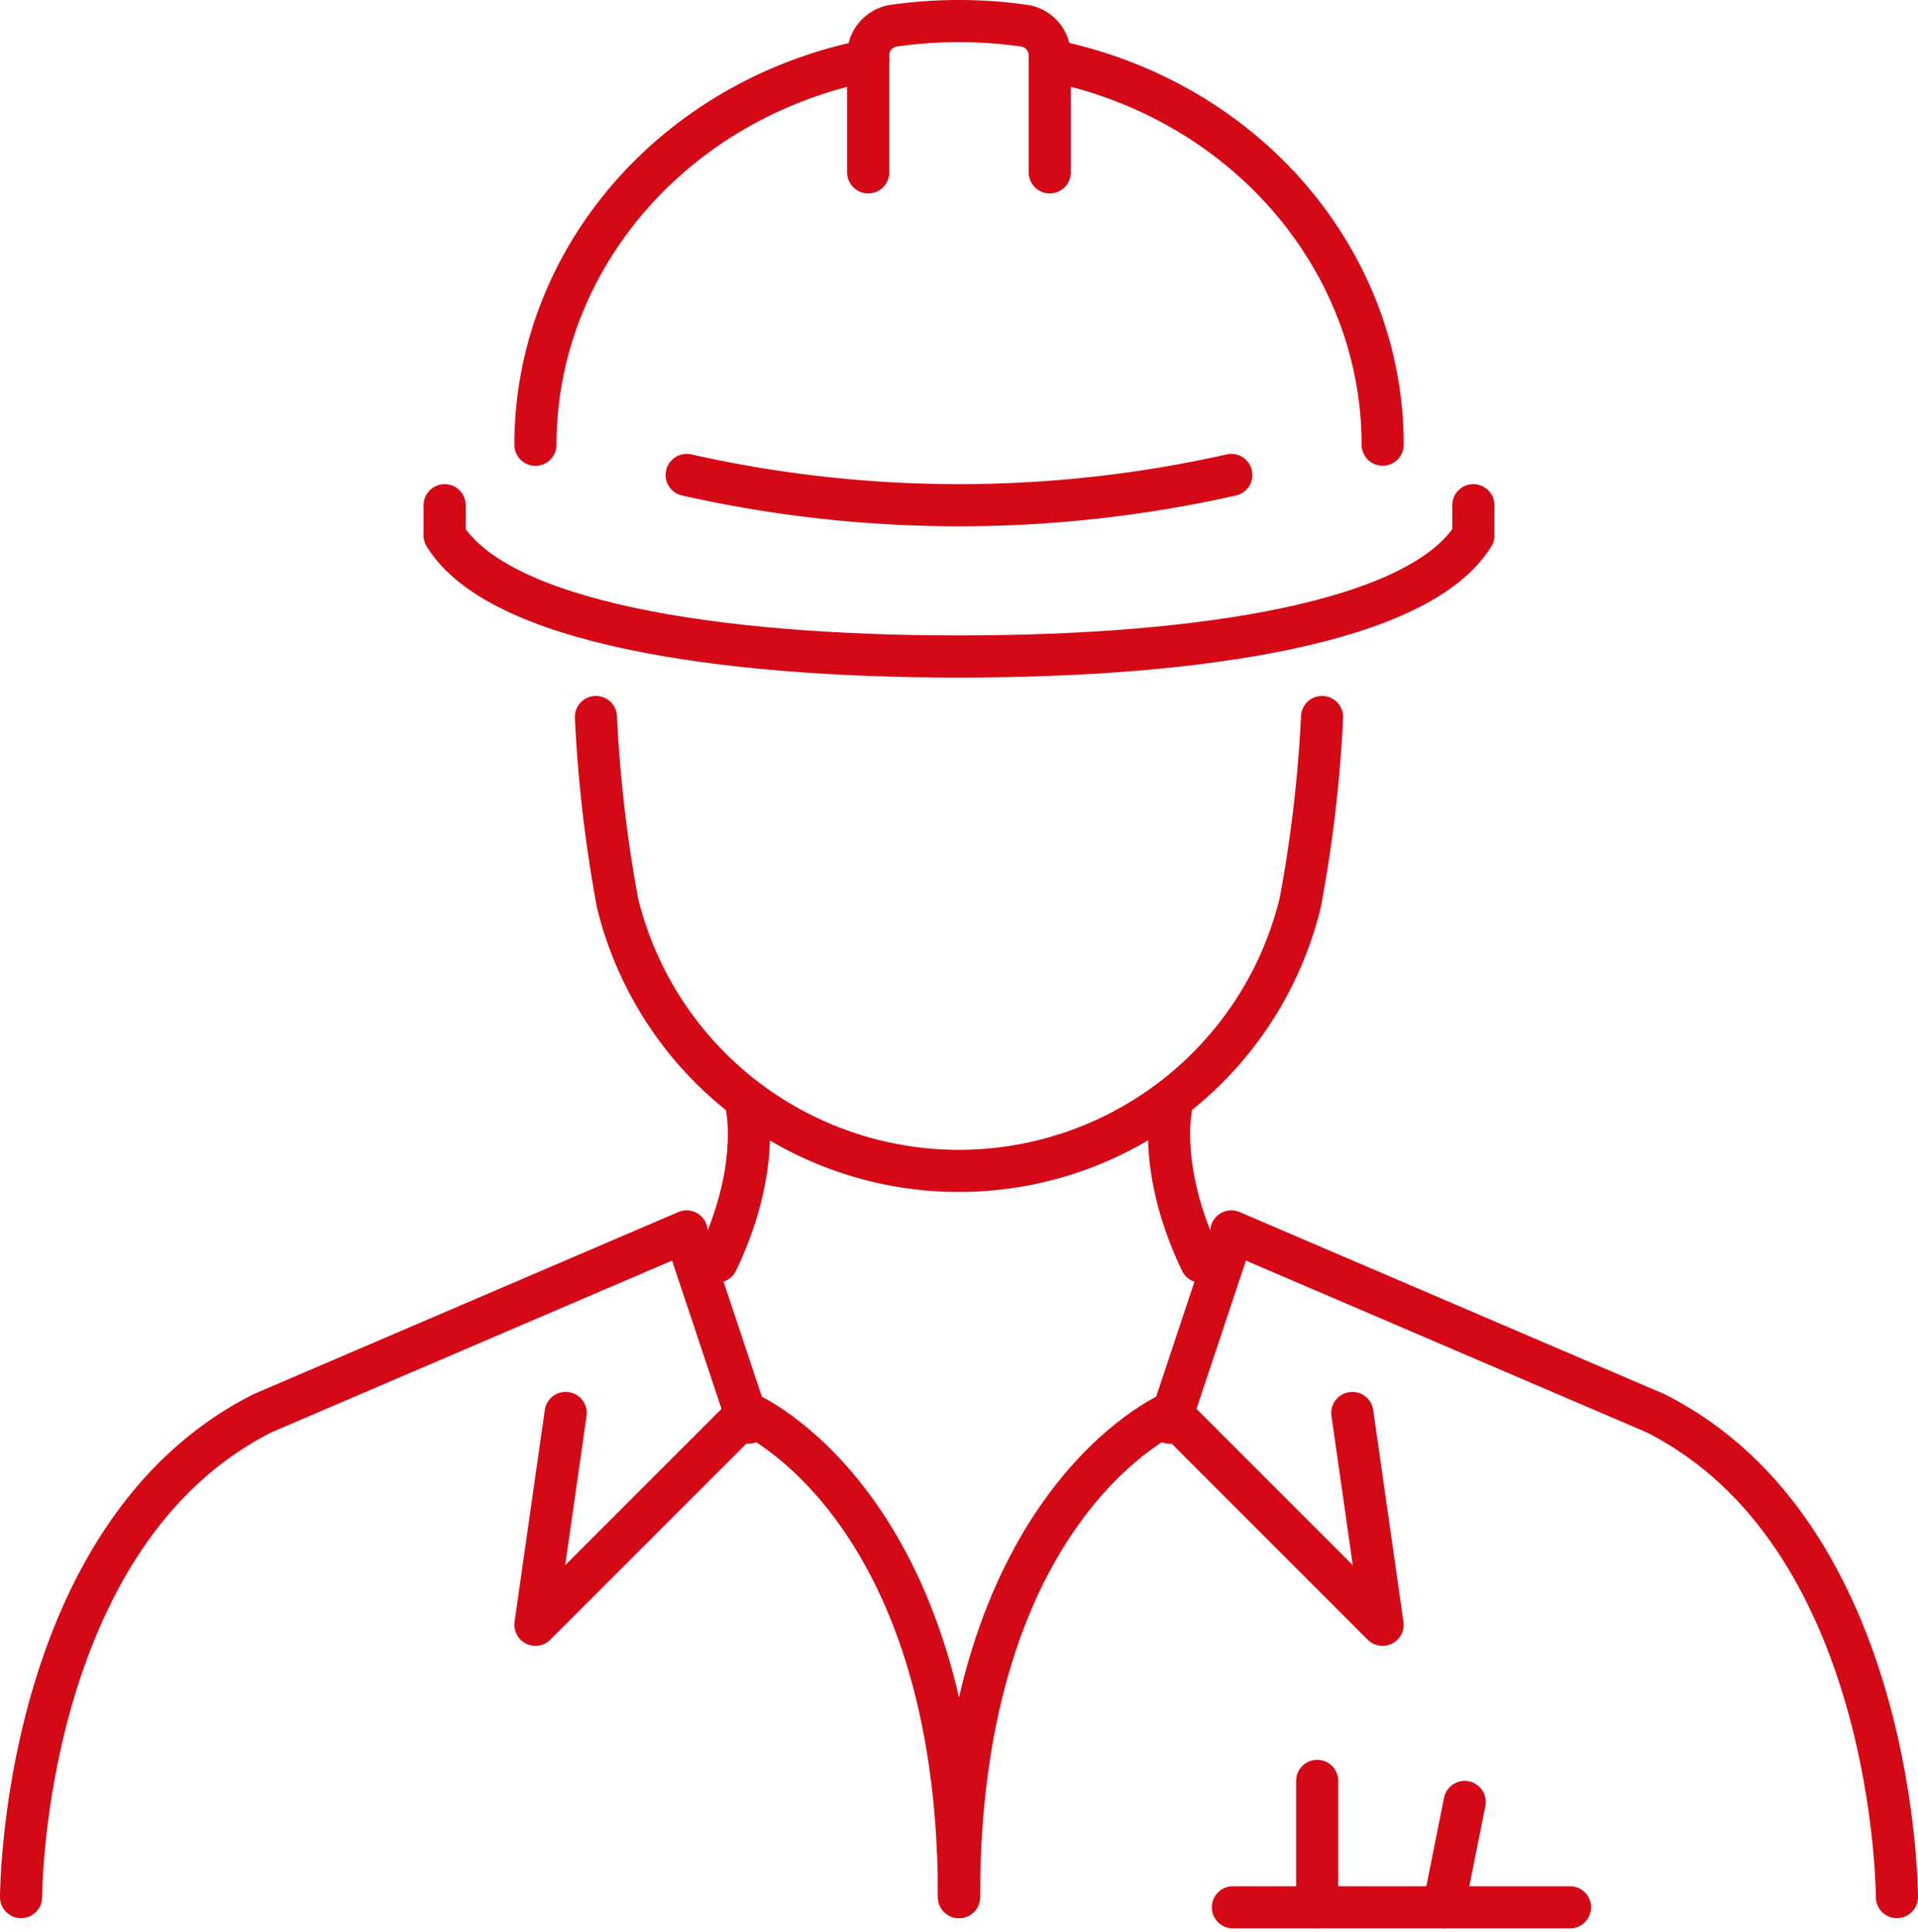
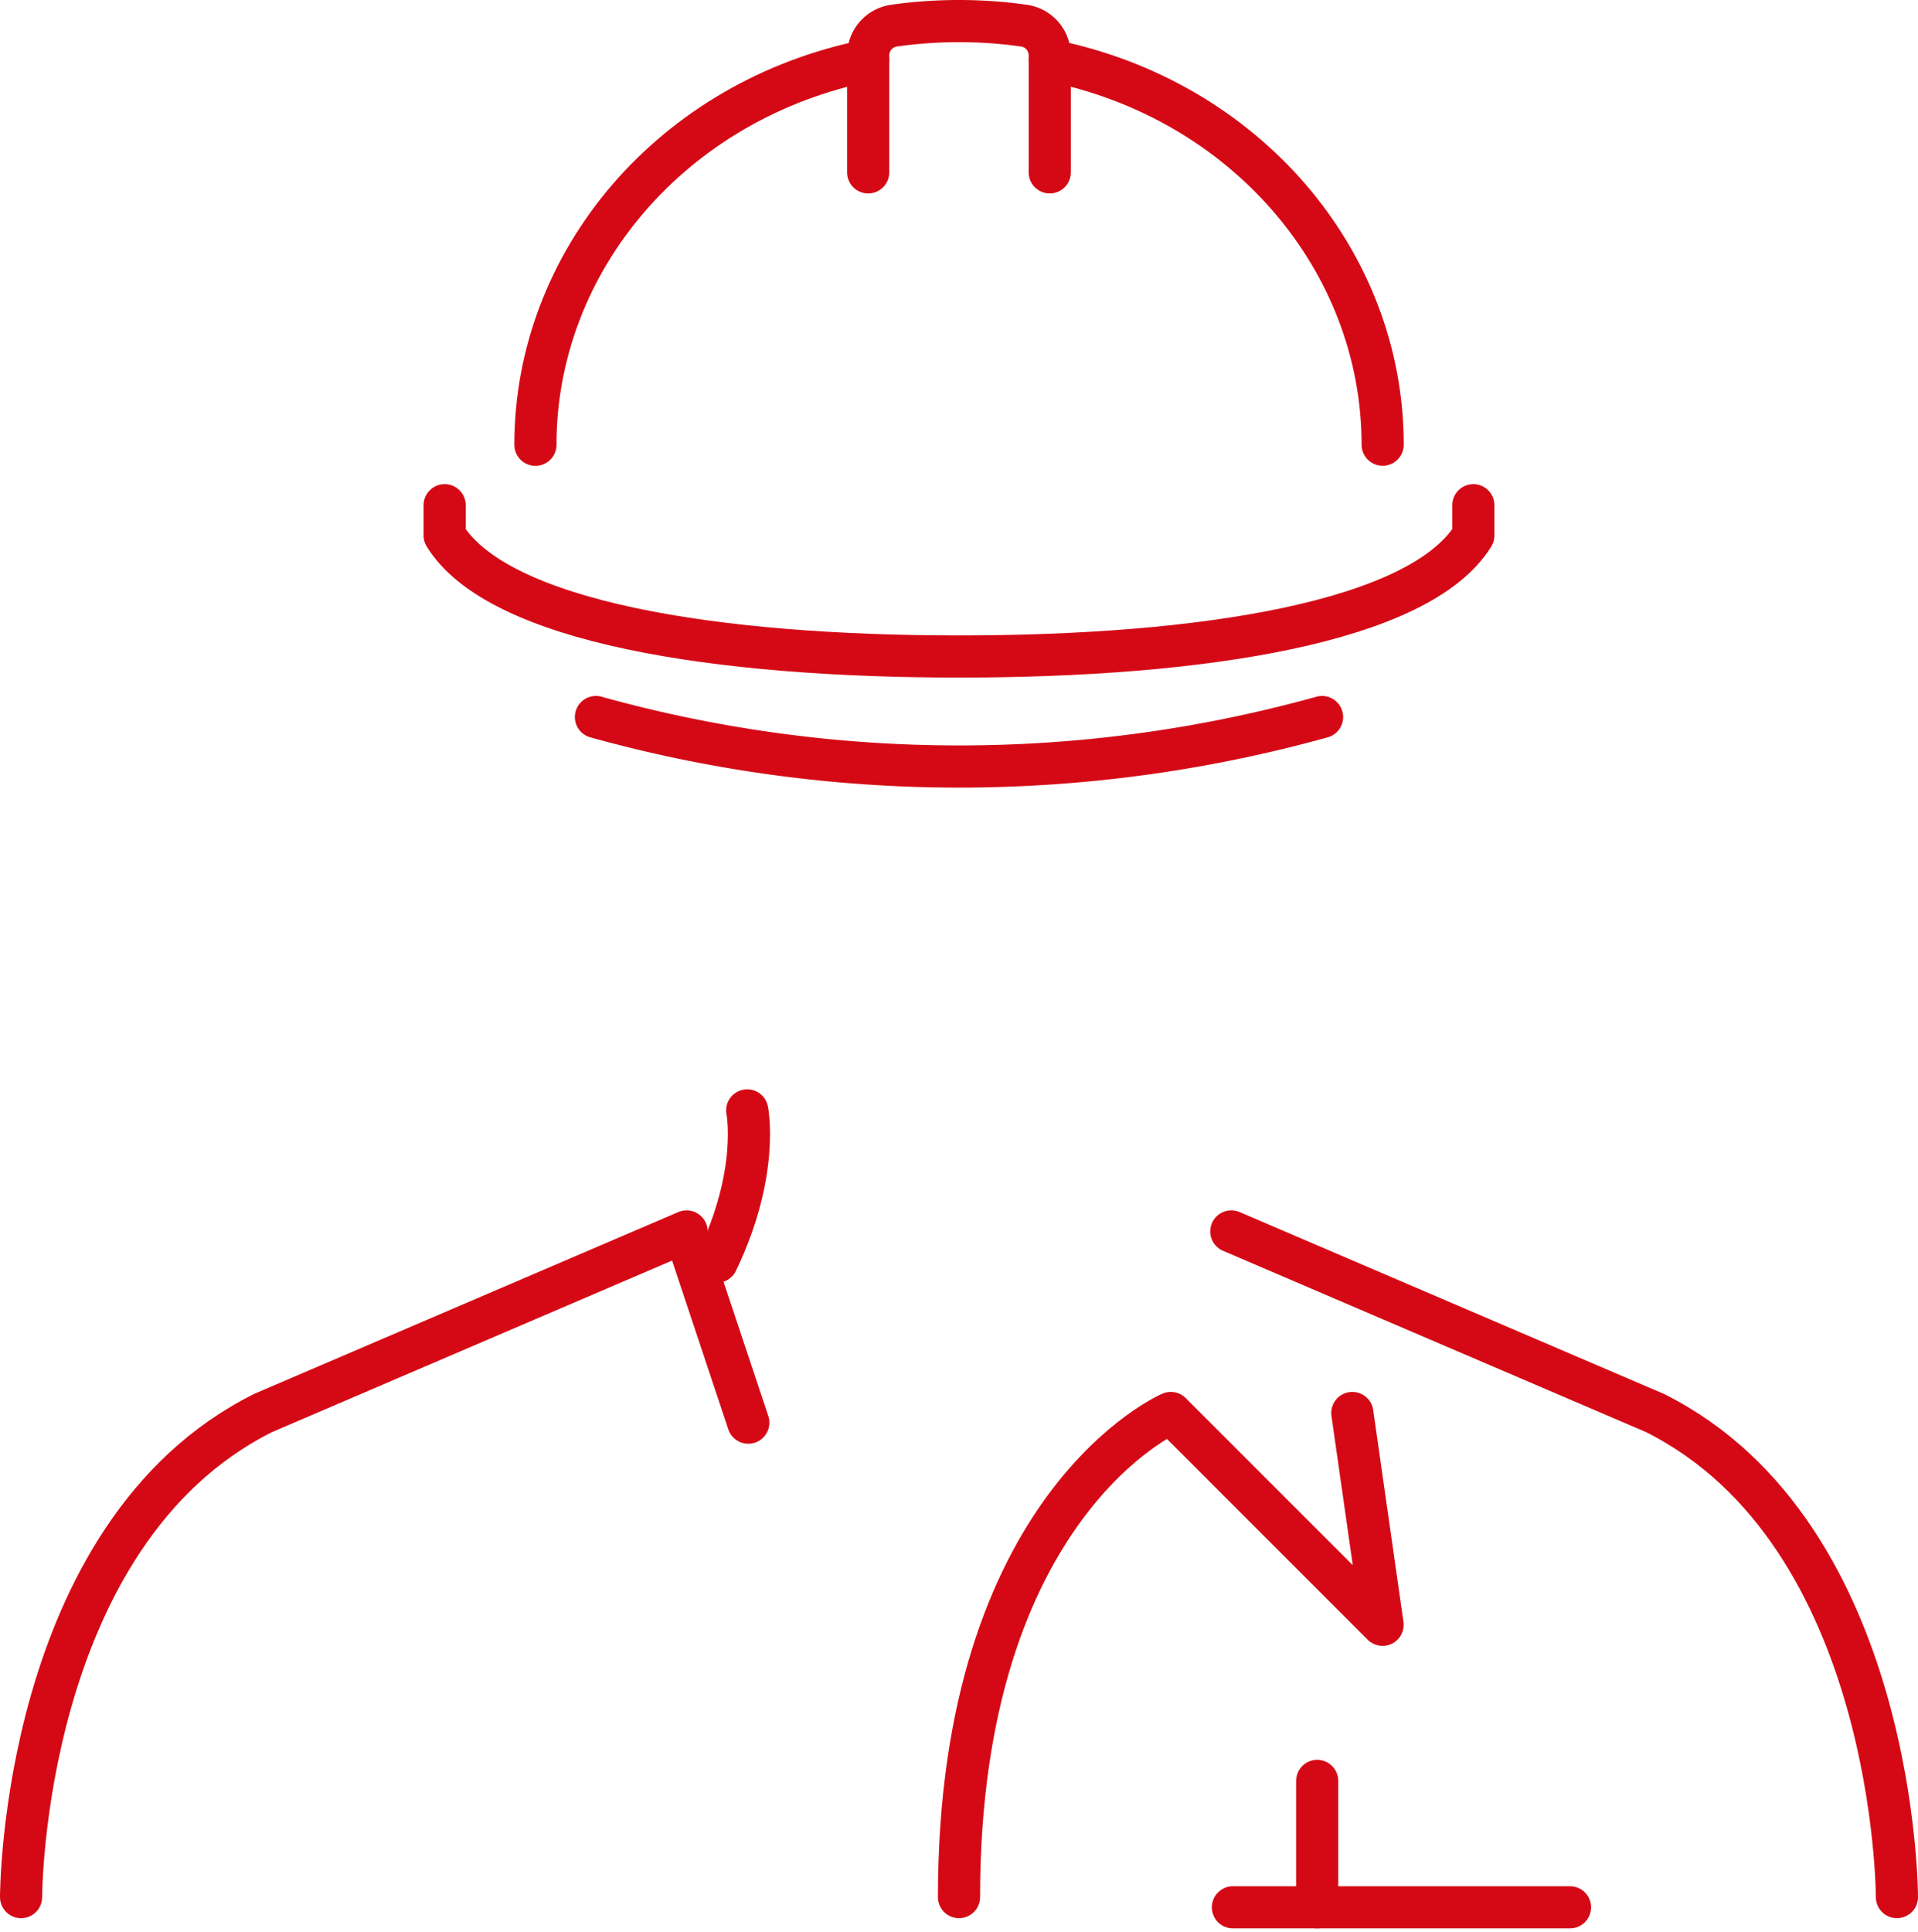
<svg xmlns="http://www.w3.org/2000/svg" width="91.032" height="91.693" viewBox="0 0 91.032 91.693">
  <g id="engineer-architect" transform="translate(-406 -115)">
-     <path id="Path_72" data-name="Path 72" d="M426,139a65.343,65.343,0,0,0,1.025,8.826,16.678,16.678,0,0,0,32.4,0A64.388,64.388,0,0,0,460.464,139" transform="translate(8.284 10.028)" fill="none" stroke="#d40915" stroke-linecap="round" stroke-linejoin="round" stroke-width="2" />
+     <path id="Path_72" data-name="Path 72" d="M426,139A64.388,64.388,0,0,0,460.464,139" transform="translate(8.284 10.028)" fill="none" stroke="#d40915" stroke-linecap="round" stroke-linejoin="round" stroke-width="2" />
    <g id="Group_80" data-name="Group 80" transform="translate(440.028 167.696)">
      <path id="Path_73" data-name="Path 73" d="M431.436,152s.6,2.947-1.436,7.18" transform="translate(-430 -152)" fill="none" stroke="#d40915" stroke-linecap="round" stroke-linejoin="round" stroke-width="2" />
-       <path id="Path_74" data-name="Path 74" d="M445.025,152s-.6,2.947,1.436,7.18" transform="translate(-423.485 -152)" fill="none" stroke="#d40915" stroke-linecap="round" stroke-linejoin="round" stroke-width="2" />
    </g>
    <path id="Path_75" data-name="Path 75" d="M478.592,187.592s0-17.232-11.488-22.976L447,156" transform="translate(17.44 17.44)" fill="none" stroke="#d40915" stroke-linecap="round" stroke-linejoin="round" stroke-width="2" />
    <path id="Path_76" data-name="Path 76" d="M407,187.592s0-17.232,11.488-22.976l20.1-8.616" transform="translate(0 17.44)" fill="none" stroke="#d40915" stroke-linecap="round" stroke-linejoin="round" stroke-width="2" />
    <g id="Group_81" data-name="Group 81" transform="translate(431.412 173.44)">
-       <path id="Path_77" data-name="Path 77" d="M425.436,162,424,172.052,434.052,162s10.052,4.308,10.052,22.976" transform="translate(-424 -153.384)" fill="none" stroke="#d40915" stroke-linecap="round" stroke-linejoin="round" stroke-width="2" />
      <line id="Line_16" data-name="Line 16" x1="3" y1="9" transform="translate(7.104 0.076)" fill="none" stroke="#d40915" stroke-linecap="round" stroke-linejoin="round" stroke-width="2" />
    </g>
    <g id="Group_82" data-name="Group 82" transform="translate(451.516 173.44)">
      <path id="Path_78" data-name="Path 78" d="M456.668,162l1.436,10.052L448.052,162S438,166.308,438,184.976" transform="translate(-438 -153.384)" fill="none" stroke="#d40915" stroke-linecap="round" stroke-linejoin="round" stroke-width="2" />
-       <line id="Line_17" data-name="Line 17" y1="9" x2="3" transform="translate(10 0.076)" fill="none" stroke="#d40915" stroke-linecap="round" stroke-linejoin="round" stroke-width="2" />
    </g>
    <g id="Group_83" data-name="Group 83" transform="translate(464.44 199.288)">
      <line id="Line_18" data-name="Line 18" x2="16" transform="translate(0.076 6.228)" fill="none" stroke="#d40915" stroke-linecap="round" stroke-linejoin="round" stroke-width="2" />
      <line id="Line_19" data-name="Line 19" y2="6" transform="translate(4.076 0.228)" fill="none" stroke="#d40915" stroke-linecap="round" stroke-linejoin="round" stroke-width="2" />
-       <line id="Line_20" data-name="Line 20" x1="1" y2="5" transform="translate(10.076 1.228)" fill="none" stroke="#d40915" stroke-linecap="round" stroke-linejoin="round" stroke-width="2" />
    </g>
    <g id="Group_84" data-name="Group 84" transform="translate(427.104 116)">
      <path id="Path_79" data-name="Path 79" d="M421,132v1.436c2.54,4.118,12.865,5.744,24.412,5.744s21.869-1.627,24.412-5.744V132" transform="translate(-421 -109.024)" fill="none" stroke="#d40915" stroke-linecap="round" stroke-linejoin="round" stroke-width="2" />
-       <path id="Path_80" data-name="Path 80" d="M454.848,131A58.876,58.876,0,0,1,429,131" transform="translate(-417.512 -109.46)" fill="none" stroke="#d40915" stroke-linecap="round" stroke-linejoin="round" stroke-width="2" />
      <path id="Path_81" data-name="Path 81" d="M443.616,123.18v-5.537a1.425,1.425,0,0,0-1.2-1.422,21.964,21.964,0,0,0-6.218,0,1.425,1.425,0,0,0-1.2,1.422v5.537" transform="translate(-414.896 -116)" fill="none" stroke="#d40915" stroke-linecap="round" stroke-linejoin="round" stroke-width="2" />
      <path id="Path_82" data-name="Path 82" d="M456.8,135.539c0-8.748-6.529-16.4-15.8-18.243" transform="translate(-412.28 -115.435)" fill="none" stroke="#d40915" stroke-linecap="round" stroke-linejoin="round" stroke-width="2" />
      <path id="Path_83" data-name="Path 83" d="M439.8,117.3c-9.267,1.84-15.8,9.495-15.8,18.243" transform="translate(-419.692 -115.435)" fill="none" stroke="#d40915" stroke-linecap="round" stroke-linejoin="round" stroke-width="2" />
    </g>
  </g>
</svg>